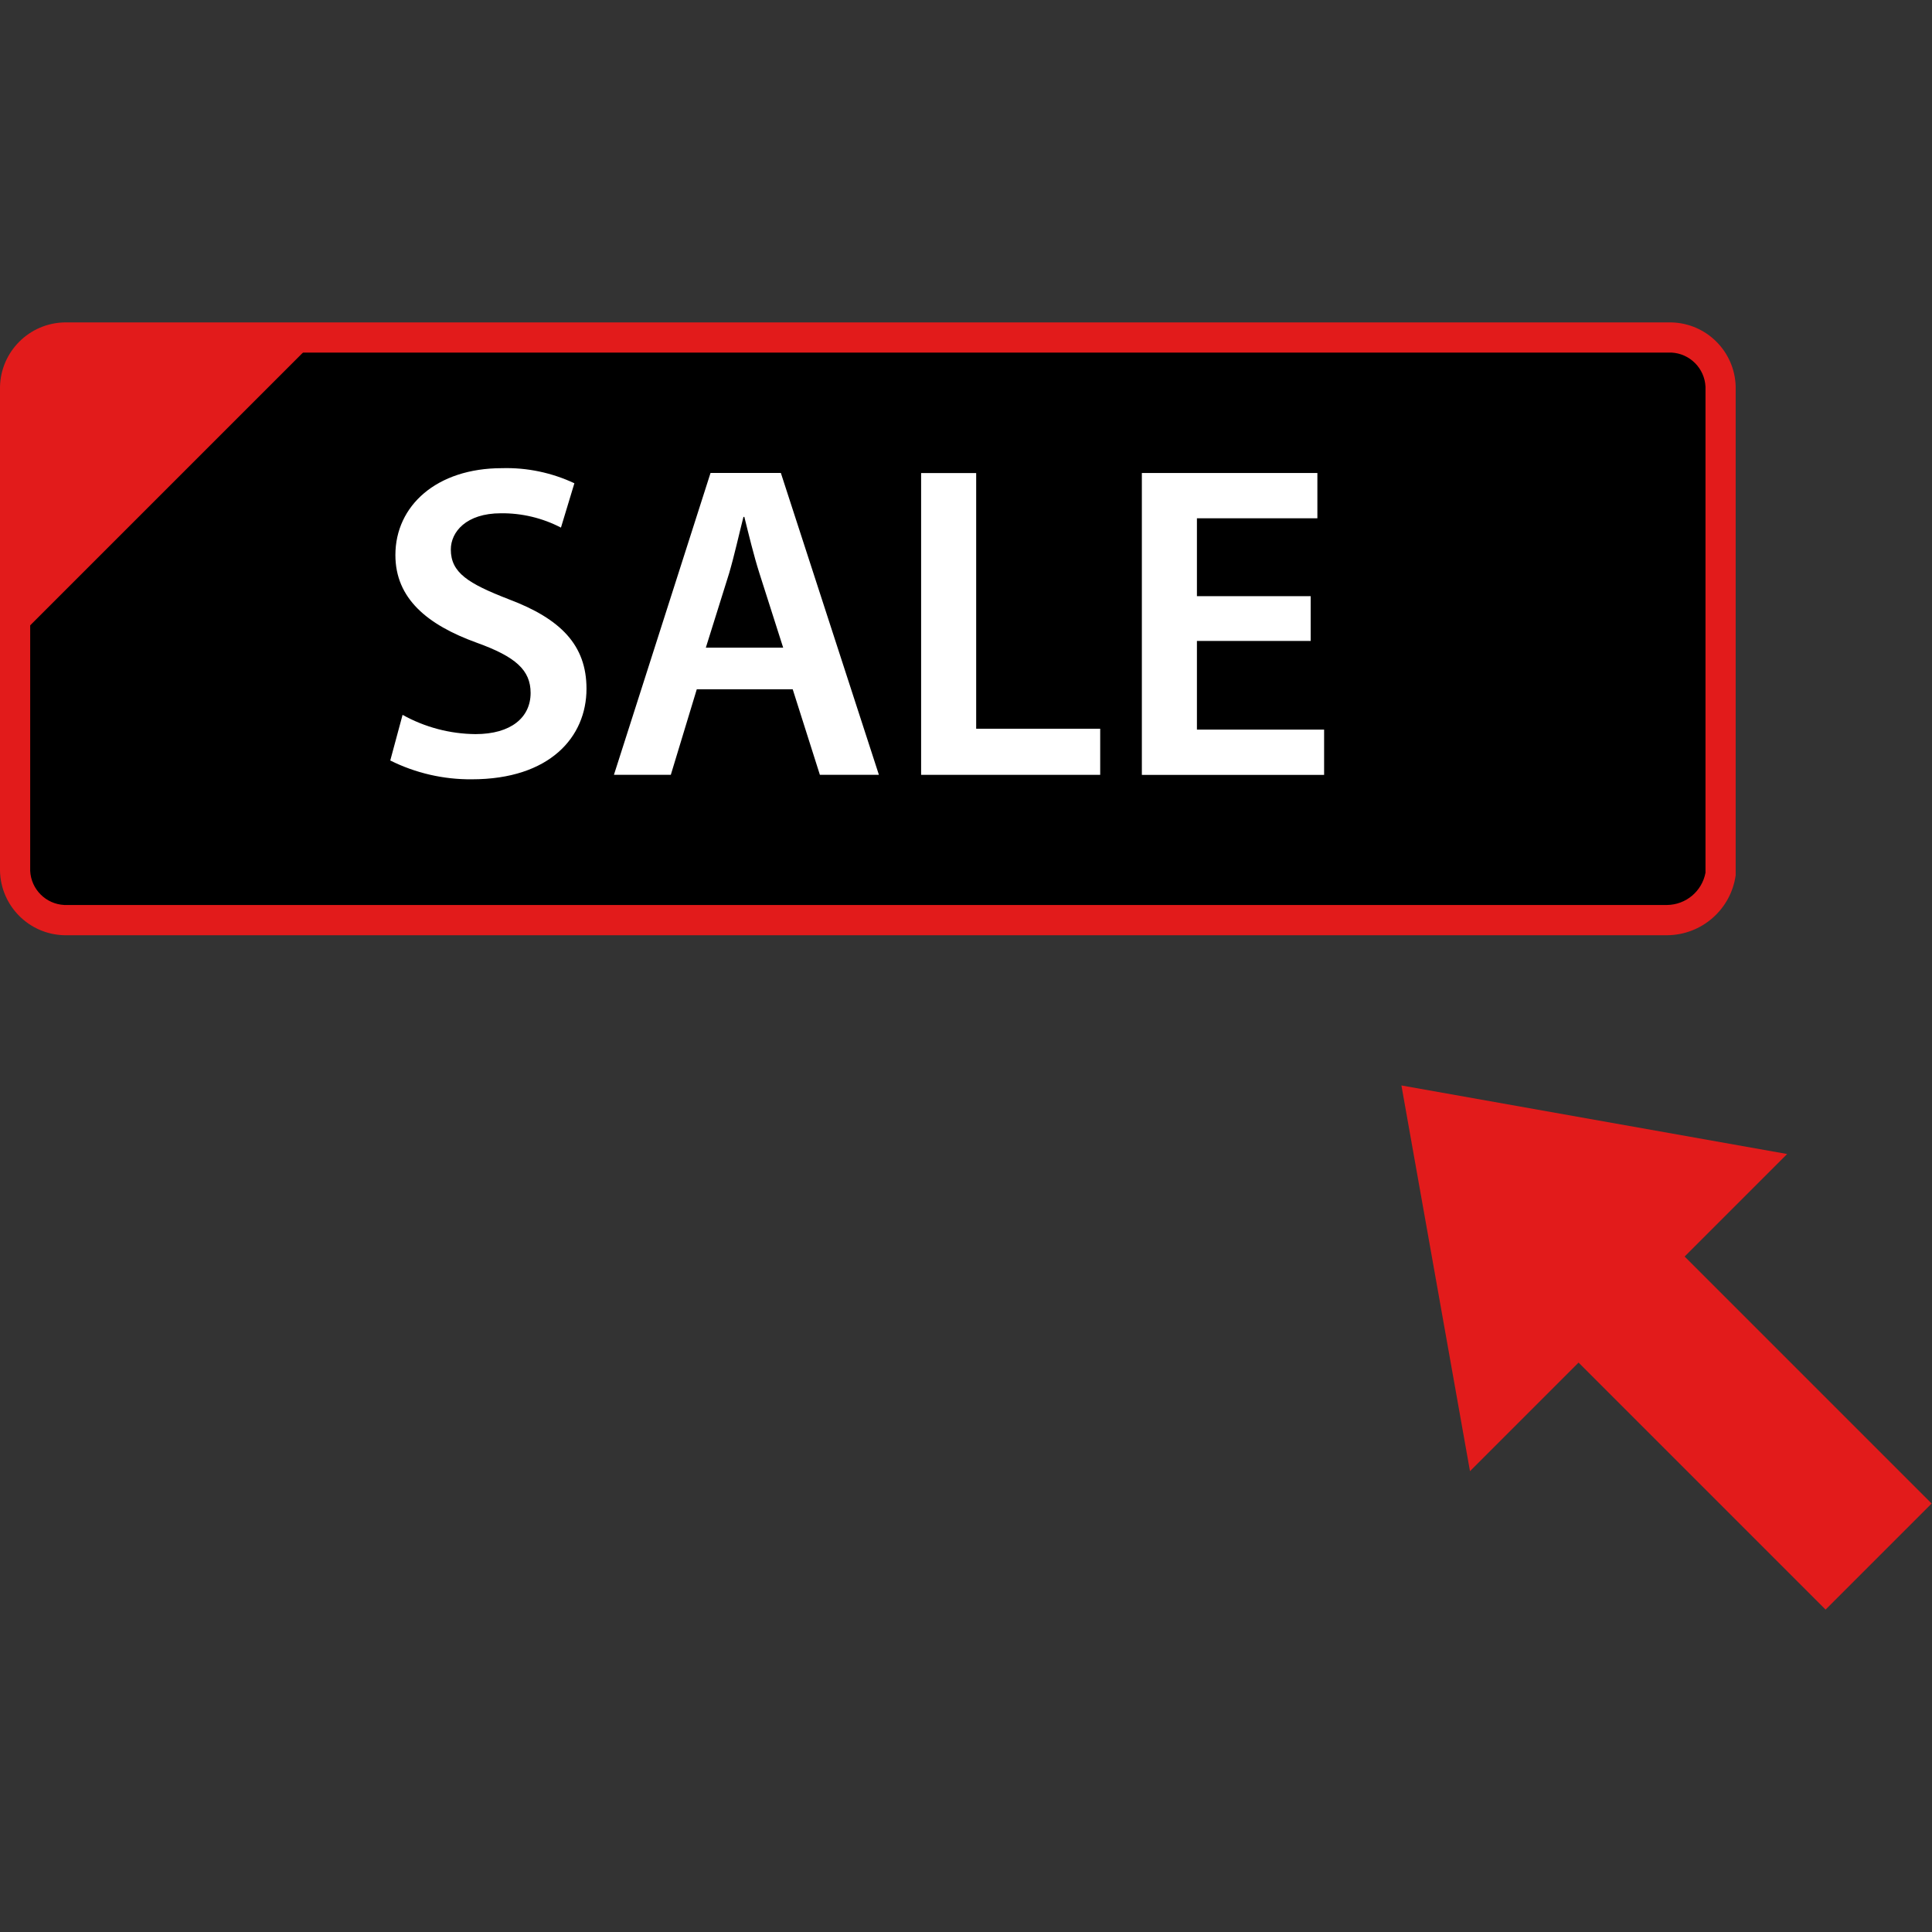
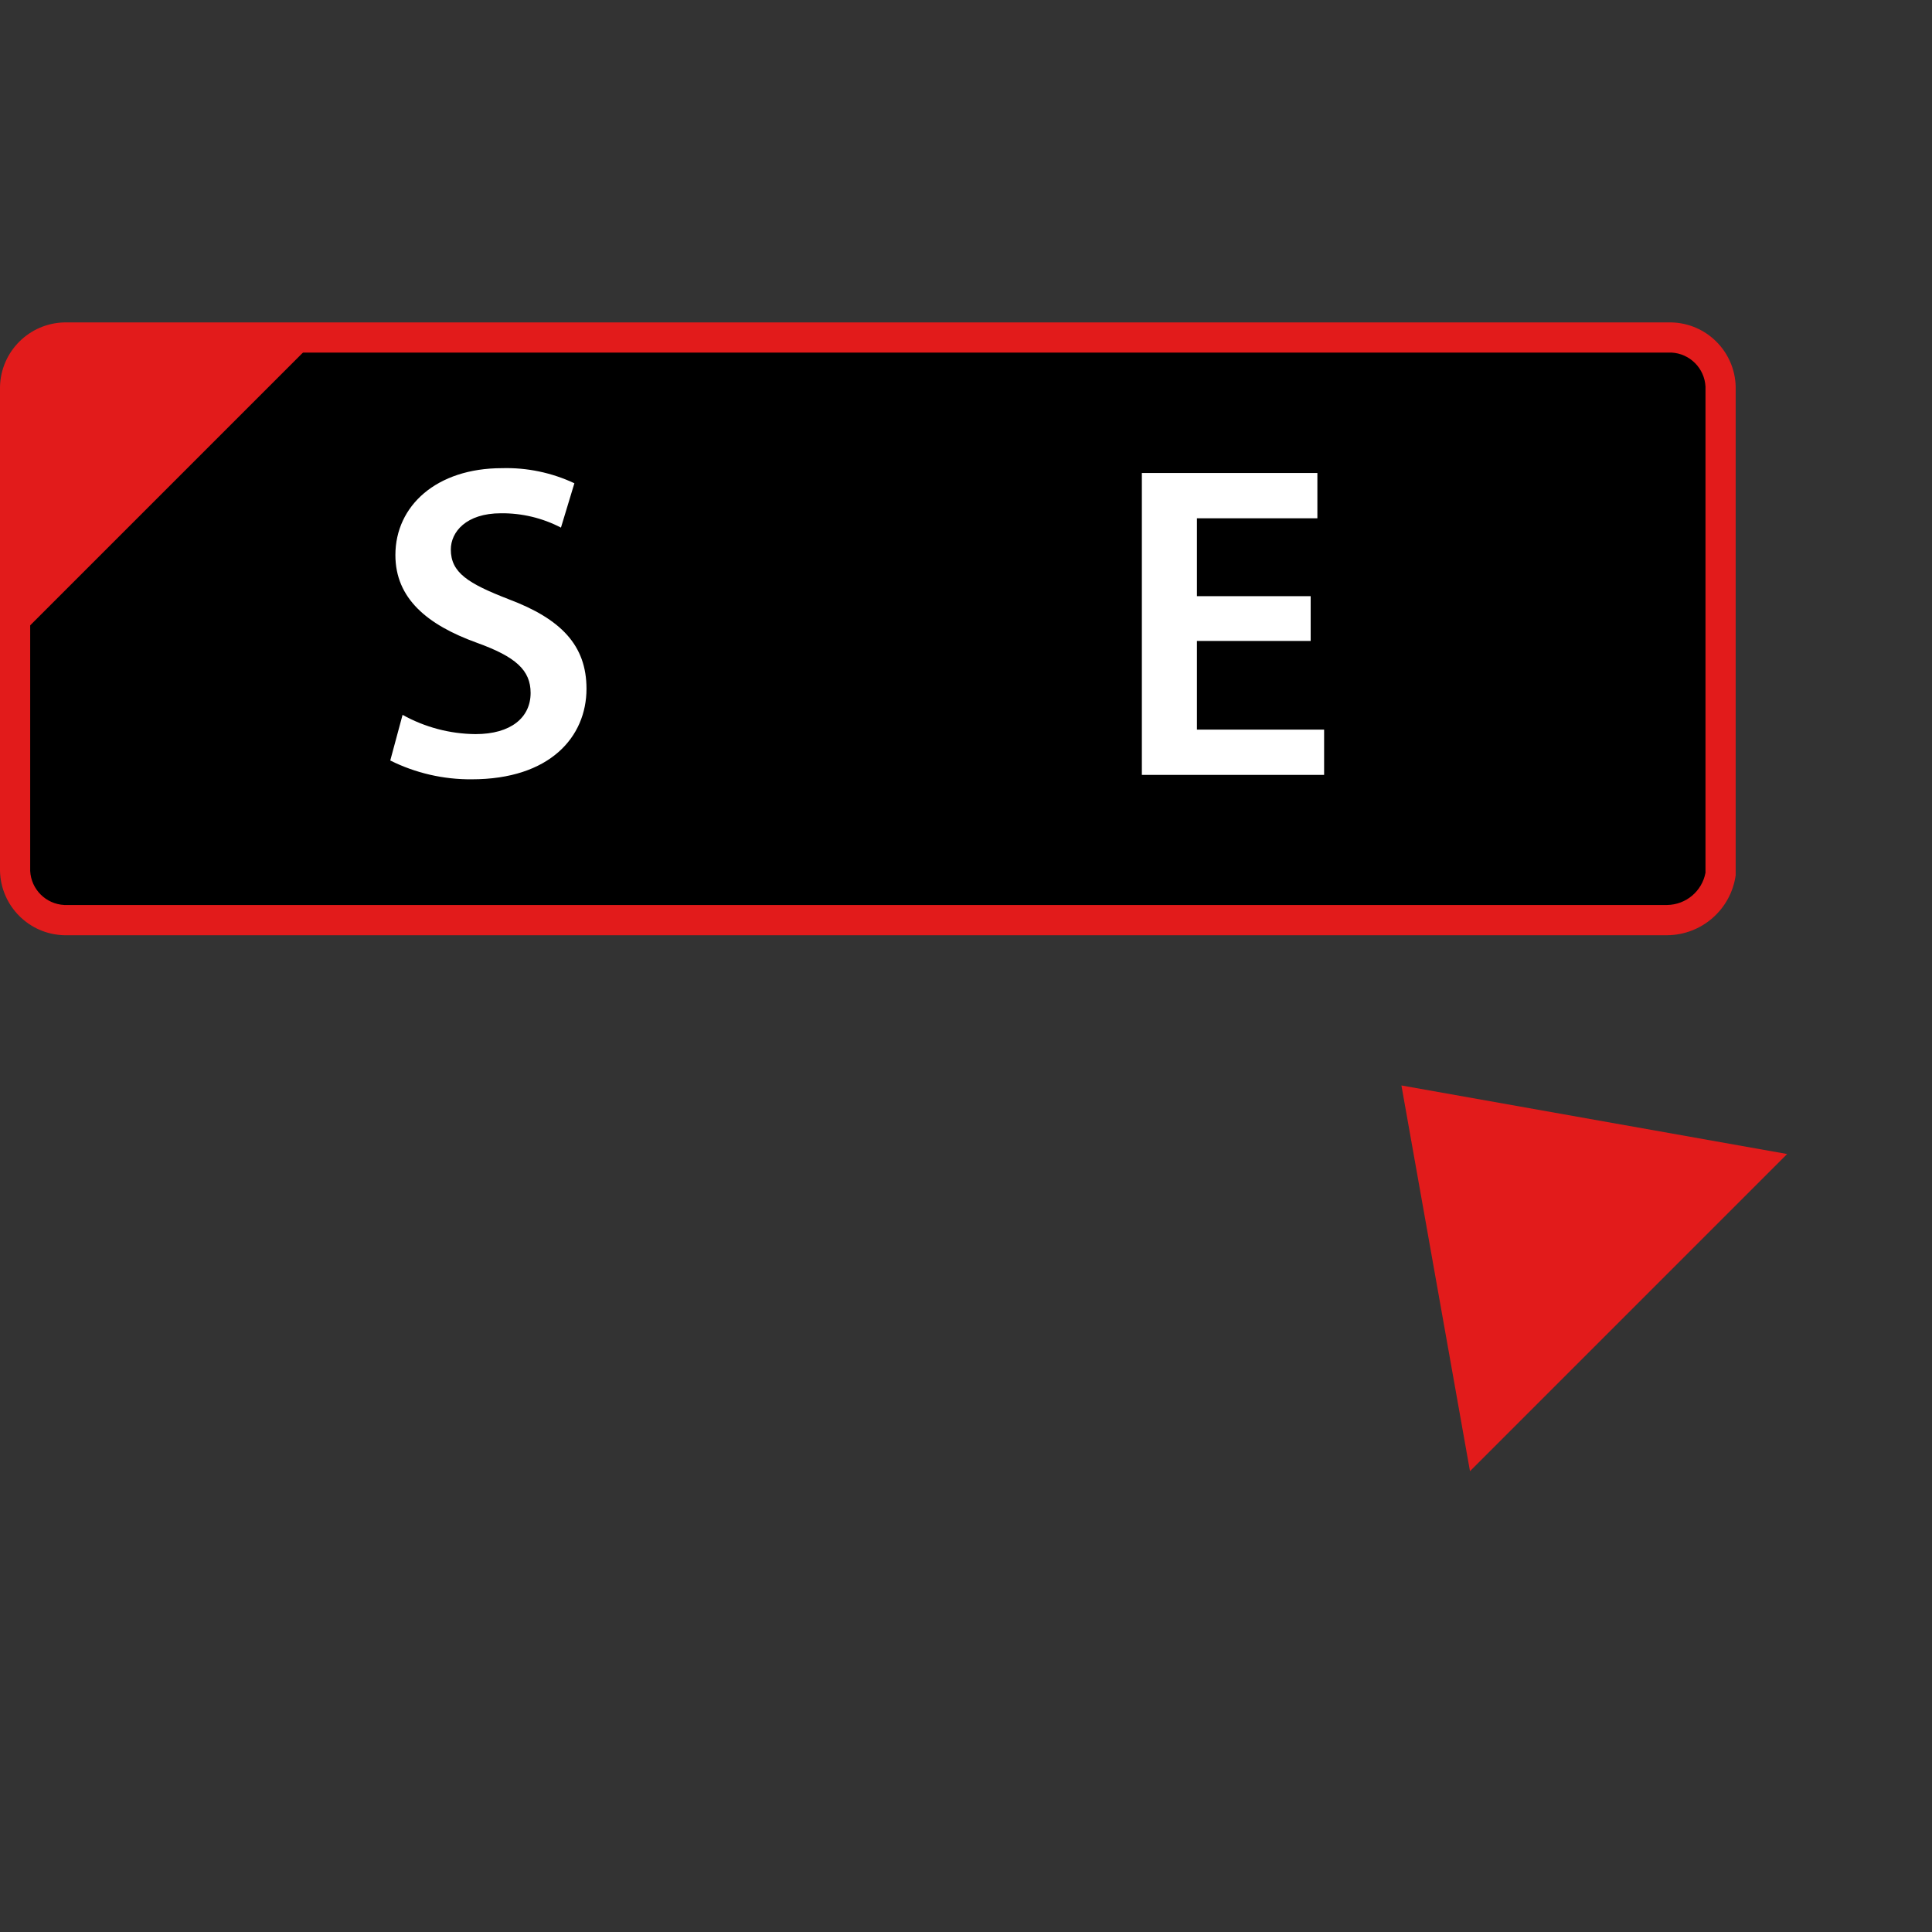
<svg xmlns="http://www.w3.org/2000/svg" version="1.1" id="Layer_1" viewBox="0 0 511.967 511.967" xml:space="preserve">
  <rect x="0" y="0" width="511.967" height="511.967" fill="#333333" stroke="none" />
  <path d="M17.032,243.83C9.952,243.566,4.264,237.886,4,230.806V102.47c0.264-7.088,5.944-12.768,13.032-13.032h425.88  c7.088,0.264,12.768,5.944,13.032,13.032v129.464c-1.24,6.864-7.2,11.864-14.168,11.896L17.032,243.83z" />
  <g>
    <path style="fill:#E21B1B;" d="M442.912,93.43c4.88,0.248,8.784,4.152,9.032,9.032v128.8c-0.92,4.912-5.176,8.488-10.168,8.552   H17.032c-4.88-0.24-8.776-4.136-9.032-9.016V102.47c0.248-4.88,4.152-8.784,9.032-9.032h425.88 M442.912,85.438H17.032   C7.72,85.662,0.224,93.158,0,102.47v128.328c0.224,9.312,7.72,16.808,17.032,17.032h424.744c9.16-0.056,16.896-6.824,18.168-15.896   V102.47C459.72,93.158,452.224,85.662,442.912,85.438z" />
-     <rect x="445.061" y="332.863" transform="matrix(0.707 -0.707 0.707 0.707 -132.169 439.913)" style="fill:#E21B1B;" width="39.752" height="93.271" />
    <polygon style="fill:#E21B1B;" points="389.536,389.846 371.368,287.638 473.576,305.806  " />
    <polygon style="fill:#E21B1B;" points="7.08,166.63 7.08,89.646 84.064,89.646  " />
  </g>
  <g>
    <path style="fill:#FFFFFF;" d="M106.68,189.43c5.92,3.296,12.568,5.048,19.336,5.104c9.376,0,14.592-4.392,14.592-10.912   c0-6.056-4-9.6-14.232-13.288c-13.168-4.752-21.6-11.752-21.6-23.256c0-13.056,10.912-23.016,28.232-23.016   c6.624-0.192,13.2,1.184,19.2,4l-3.56,11.752c-4.904-2.552-10.368-3.856-15.896-3.8c-9.256,0-13.288,4.976-13.288,9.6   c0,6.168,4.624,9.016,15.304,13.168c13.88,5.216,20.648,12.216,20.648,23.728c0,12.8-9.736,24-30.4,24   c-7.496,0.064-14.896-1.64-21.6-4.984L106.68,189.43z" />
-     <path style="fill:#FFFFFF;" d="M184.64,182.662l-6.88,22.664h-15.072l25.6-80h18.632l25.984,80h-15.64l-7.2-22.664H184.64z    M207.536,171.63l-6.288-19.696c-1.544-4.864-2.848-10.328-4-14.952h-0.24c-1.184,4.624-2.4,10.2-3.8,14.952l-6.168,19.696H207.536   z" />
-     <path style="fill:#FFFFFF;" d="M244.088,125.358h14.592v67.752h32.864v12.216h-47.456L244.088,125.358L244.088,125.358z" />
    <path style="fill:#FFFFFF;" d="M347.32,169.846h-30.144v23.496h33.704v12h-48.296v-80h46.512v12h-31.92v20.64h30.144V169.846z" />
  </g>
</svg>